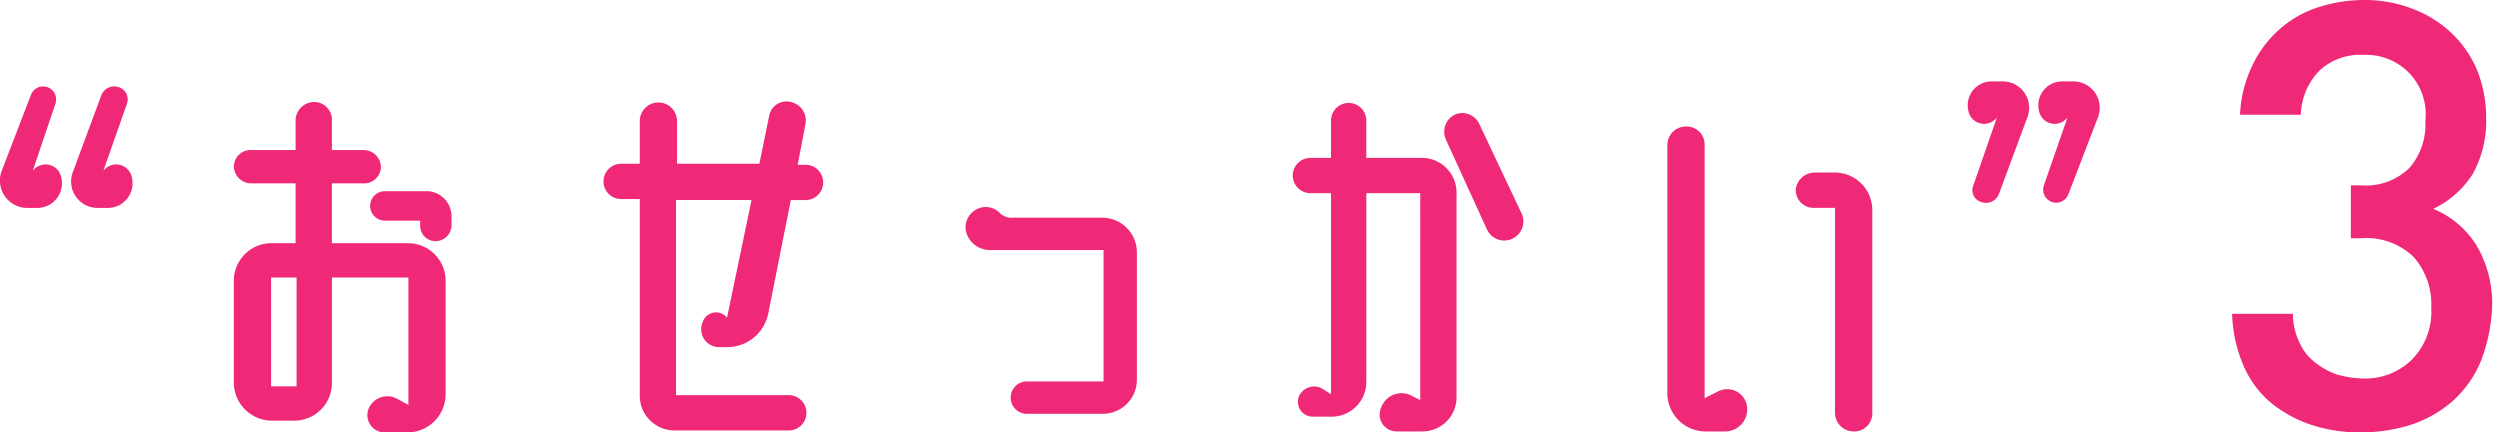
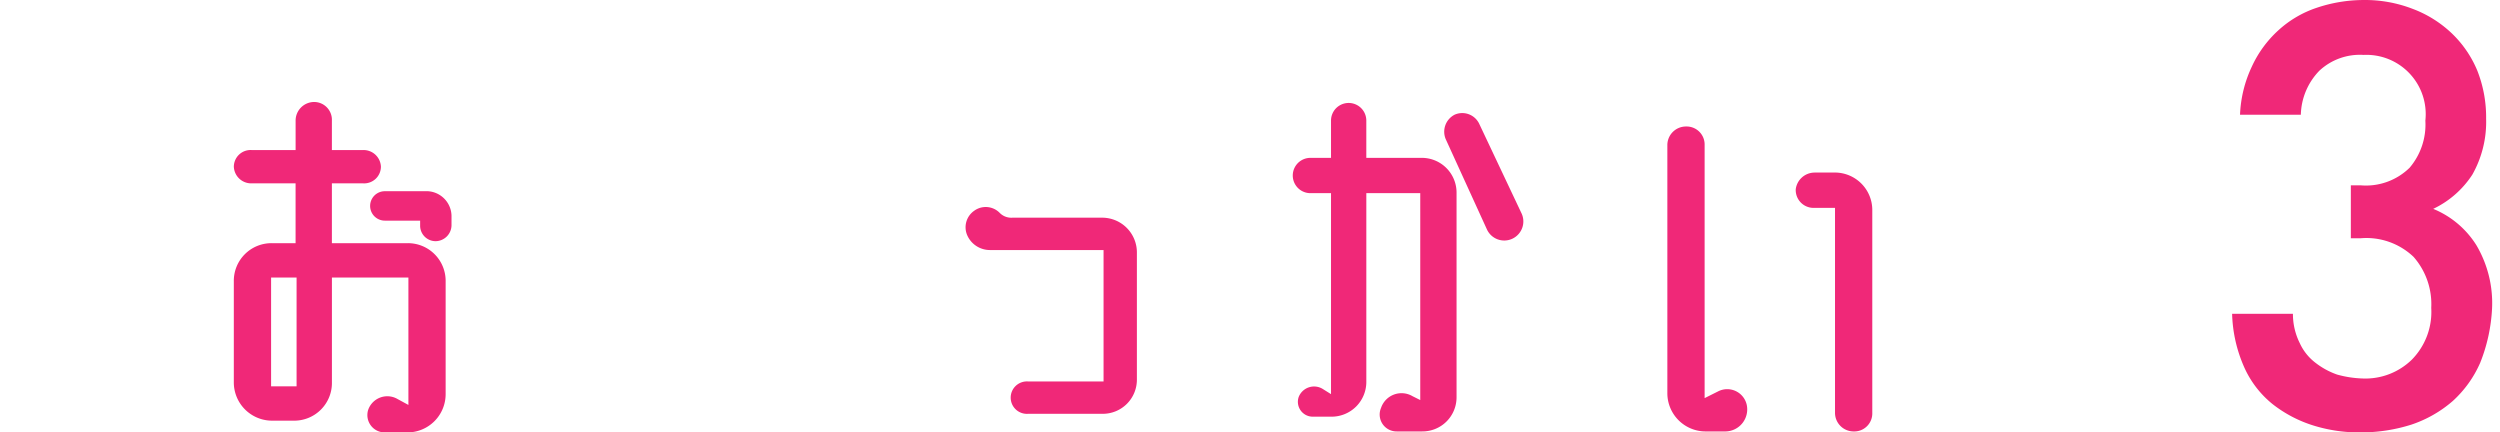
<svg xmlns="http://www.w3.org/2000/svg" width="185" height="32" viewBox="0 0 185 32">
  <g id="グループ_7812" data-name="グループ 7812" transform="translate(3088 3515)">
    <g id="グループ_7806" data-name="グループ 7806" transform="translate(5 42.691)">
-       <path id="パス_4033" data-name="パス 4033" d="M27.781,29.74l.073-.073a1.18,1.18,0,0,1,2.032.58A1.827,1.827,0,0,1,28.144,32.5h-.8a2.025,2.025,0,0,1-1.887-2.685l2.177-5.66a.964.964,0,1,1,1.814.653Zm5.224,0,.073-.073a1.18,1.18,0,0,1,2.032.58A1.827,1.827,0,0,1,33.368,32.5h-.8a1.955,1.955,0,0,1-1.814-2.685l2.1-5.66a1.018,1.018,0,0,1,1.306-.58.94.94,0,0,1,.58,1.233Z" transform="translate(-3118.352 -3574.805)" fill="#f02878" />
      <path id="パス_4034" data-name="パス 4034" d="M62.043,35.548a2.788,2.788,0,0,1,2.83,2.83v8.344a2.833,2.833,0,0,1-2.83,2.83H60.374a1.283,1.283,0,0,1-1.233-1.669,1.5,1.5,0,0,1,2.177-.8l.8.435V38.088h-5.66v7.764a2.788,2.788,0,0,1-2.83,2.83h-1.6a2.833,2.833,0,0,1-2.83-2.83V38.378a2.788,2.788,0,0,1,2.83-2.83h1.741V31.122H50.506A1.287,1.287,0,0,1,49.2,29.889a1.241,1.241,0,0,1,1.306-1.233h3.265V26.479A1.378,1.378,0,0,1,55.15,25.1a1.318,1.318,0,0,1,1.306,1.379v2.177h2.322a1.287,1.287,0,0,1,1.306,1.233,1.241,1.241,0,0,1-1.306,1.233H56.456v4.426Zm-8.2,10.594V38.088H51.957v8.054ZM63.421,31.7a1.859,1.859,0,0,1,1.887,1.814v.726A1.193,1.193,0,0,1,64.147,35.4a1.146,1.146,0,0,1-1.161-1.161V33.88H60.374a1.088,1.088,0,1,1,0-2.177Z" transform="translate(-3124.896 -3575.244)" fill="#f02878" />
-       <path id="パス_4035" data-name="パス 4035" d="M96.042,41.052h0l1.814-8.707H92.269V46.784h8.344a1.306,1.306,0,0,1,0,2.612H92.124a2.571,2.571,0,0,1-2.54-2.54V32.273H88.206a1.306,1.306,0,1,1,0-2.612h1.379V26.468a1.379,1.379,0,0,1,2.757,0v3.193h6.095l.726-3.555a1.3,1.3,0,0,1,1.6-1.016,1.4,1.4,0,0,1,1.088,1.6l-.58,3.047h.58a1.306,1.306,0,0,1,0,2.612h-1.088L99.09,40.762a3.106,3.106,0,0,1-3.047,2.467h-.58a1.316,1.316,0,0,1-1.233-1.814A1.038,1.038,0,0,1,96.042,41.052Z" transform="translate(-3135.242 -3575.234)" fill="#f02878" />
      <path id="パス_4036" data-name="パス 4036" d="M126.346,36.237a1.2,1.2,0,0,0,.943.363h6.675a2.571,2.571,0,0,1,2.54,2.54v9.433a2.524,2.524,0,0,1-2.54,2.54H128.45a1.2,1.2,0,1,1,0-2.394h5.587V38.994H125.62a1.833,1.833,0,0,1-1.669-1.088,1.487,1.487,0,0,1,.508-1.814,1.449,1.449,0,0,1,1.887.145Z" transform="translate(-3145.374 -3578.182)" fill="#f02878" />
      <path id="パス_4037" data-name="パス 4037" d="M166.778,29.263a2.571,2.571,0,0,1,2.54,2.54V46.967a2.524,2.524,0,0,1-2.54,2.54h-1.887a1.25,1.25,0,0,1-1.161-1.741,1.6,1.6,0,0,1,2.322-.871l.58.29V31.875h-3.991v14a2.571,2.571,0,0,1-2.54,2.54h-1.451a1.1,1.1,0,0,1-1.016-1.451,1.222,1.222,0,0,1,1.814-.58l.58.363V31.875h-1.524a1.306,1.306,0,1,1,0-2.612h1.524V26.506a1.306,1.306,0,1,1,2.612,0v2.757Zm7.328,4.063a1.412,1.412,0,1,1-2.54,1.233l-3.047-6.675a1.416,1.416,0,0,1,.653-1.814,1.39,1.39,0,0,1,1.814.653Z" transform="translate(-3154.533 -3575.272)" fill="#f02878" />
      <path id="パス_4038" data-name="パス 4038" d="M201.277,48.207a1.632,1.632,0,0,1-1.6,1.959H198.23a2.833,2.833,0,0,1-2.83-2.83V28.979a1.378,1.378,0,0,1,1.379-1.379,1.334,1.334,0,0,1,1.379,1.379V47.7l1.016-.508A1.479,1.479,0,0,1,201.277,48.207Zm5.007-17.2h1.524a2.773,2.773,0,0,1,2.757,2.83V48.787a1.334,1.334,0,0,1-1.379,1.379,1.378,1.378,0,0,1-1.379-1.379V33.622h-1.6a1.318,1.318,0,0,1-1.306-1.379A1.41,1.41,0,0,1,206.284,31.01Z" transform="translate(-3165.016 -3575.93)" fill="#f02878" />
-       <path id="パス_4039" data-name="パス 4039" d="M228.183,25.685l-.073.073a1.18,1.18,0,0,1-2.032-.58A1.768,1.768,0,0,1,227.82,23h.8a1.955,1.955,0,0,1,1.814,2.685l-2.1,5.66a1.018,1.018,0,0,1-1.306.58.916.916,0,0,1-.58-1.233Zm5.224,0-.073.073a1.18,1.18,0,0,1-2.032-.58A1.768,1.768,0,0,1,233.044,23h.8a1.955,1.955,0,0,1,1.814,2.685l-2.177,5.66a.964.964,0,0,1-1.814-.653Z" transform="translate(-3173.419 -3574.668)" fill="#f02878" />
      <path id="パス_4040" data-name="パス 4040" d="M271.357,41.547a8.339,8.339,0,0,1-2.032,2.83,9.03,9.03,0,0,1-3.047,1.741,12.346,12.346,0,0,1-3.7.58,11.392,11.392,0,0,1-3.555-.508,9.419,9.419,0,0,1-3.047-1.6,7.356,7.356,0,0,1-2.1-2.757A10.4,10.4,0,0,1,253,37.919h4.5a4.818,4.818,0,0,0,.508,2.177,3.819,3.819,0,0,0,1.161,1.451,5.63,5.63,0,0,0,1.6.871,7.889,7.889,0,0,0,1.887.29,4.923,4.923,0,0,0,3.628-1.379,5.03,5.03,0,0,0,1.451-3.846,5.3,5.3,0,0,0-1.306-3.773,5.062,5.062,0,0,0-3.918-1.379h-.726V28.414h.726a4.615,4.615,0,0,0,3.628-1.306,4.935,4.935,0,0,0,1.161-3.483,4.387,4.387,0,0,0-4.571-4.861,4.393,4.393,0,0,0-3.265,1.161,4.838,4.838,0,0,0-1.379,3.265h-4.5a9.16,9.16,0,0,1,.871-3.555,8.291,8.291,0,0,1,1.959-2.685,7.907,7.907,0,0,1,2.83-1.669,10.955,10.955,0,0,1,3.483-.58,9.779,9.779,0,0,1,3.628.653,8.546,8.546,0,0,1,2.9,1.814,8.116,8.116,0,0,1,1.887,2.757,9.4,9.4,0,0,1,.653,3.555,7.931,7.931,0,0,1-1.016,4.136,7.051,7.051,0,0,1-2.9,2.54,6.8,6.8,0,0,1,3.193,2.685,8.419,8.419,0,0,1,1.161,4.716A12.469,12.469,0,0,1,271.357,41.547Z" transform="translate(-3180.823 -3572.391)" fill="#f02878" />
    </g>
    <rect id="長方形_3132" data-name="長方形 3132" width="185" height="32" transform="translate(-3088 -3515)" fill="none" />
  </g>
</svg>